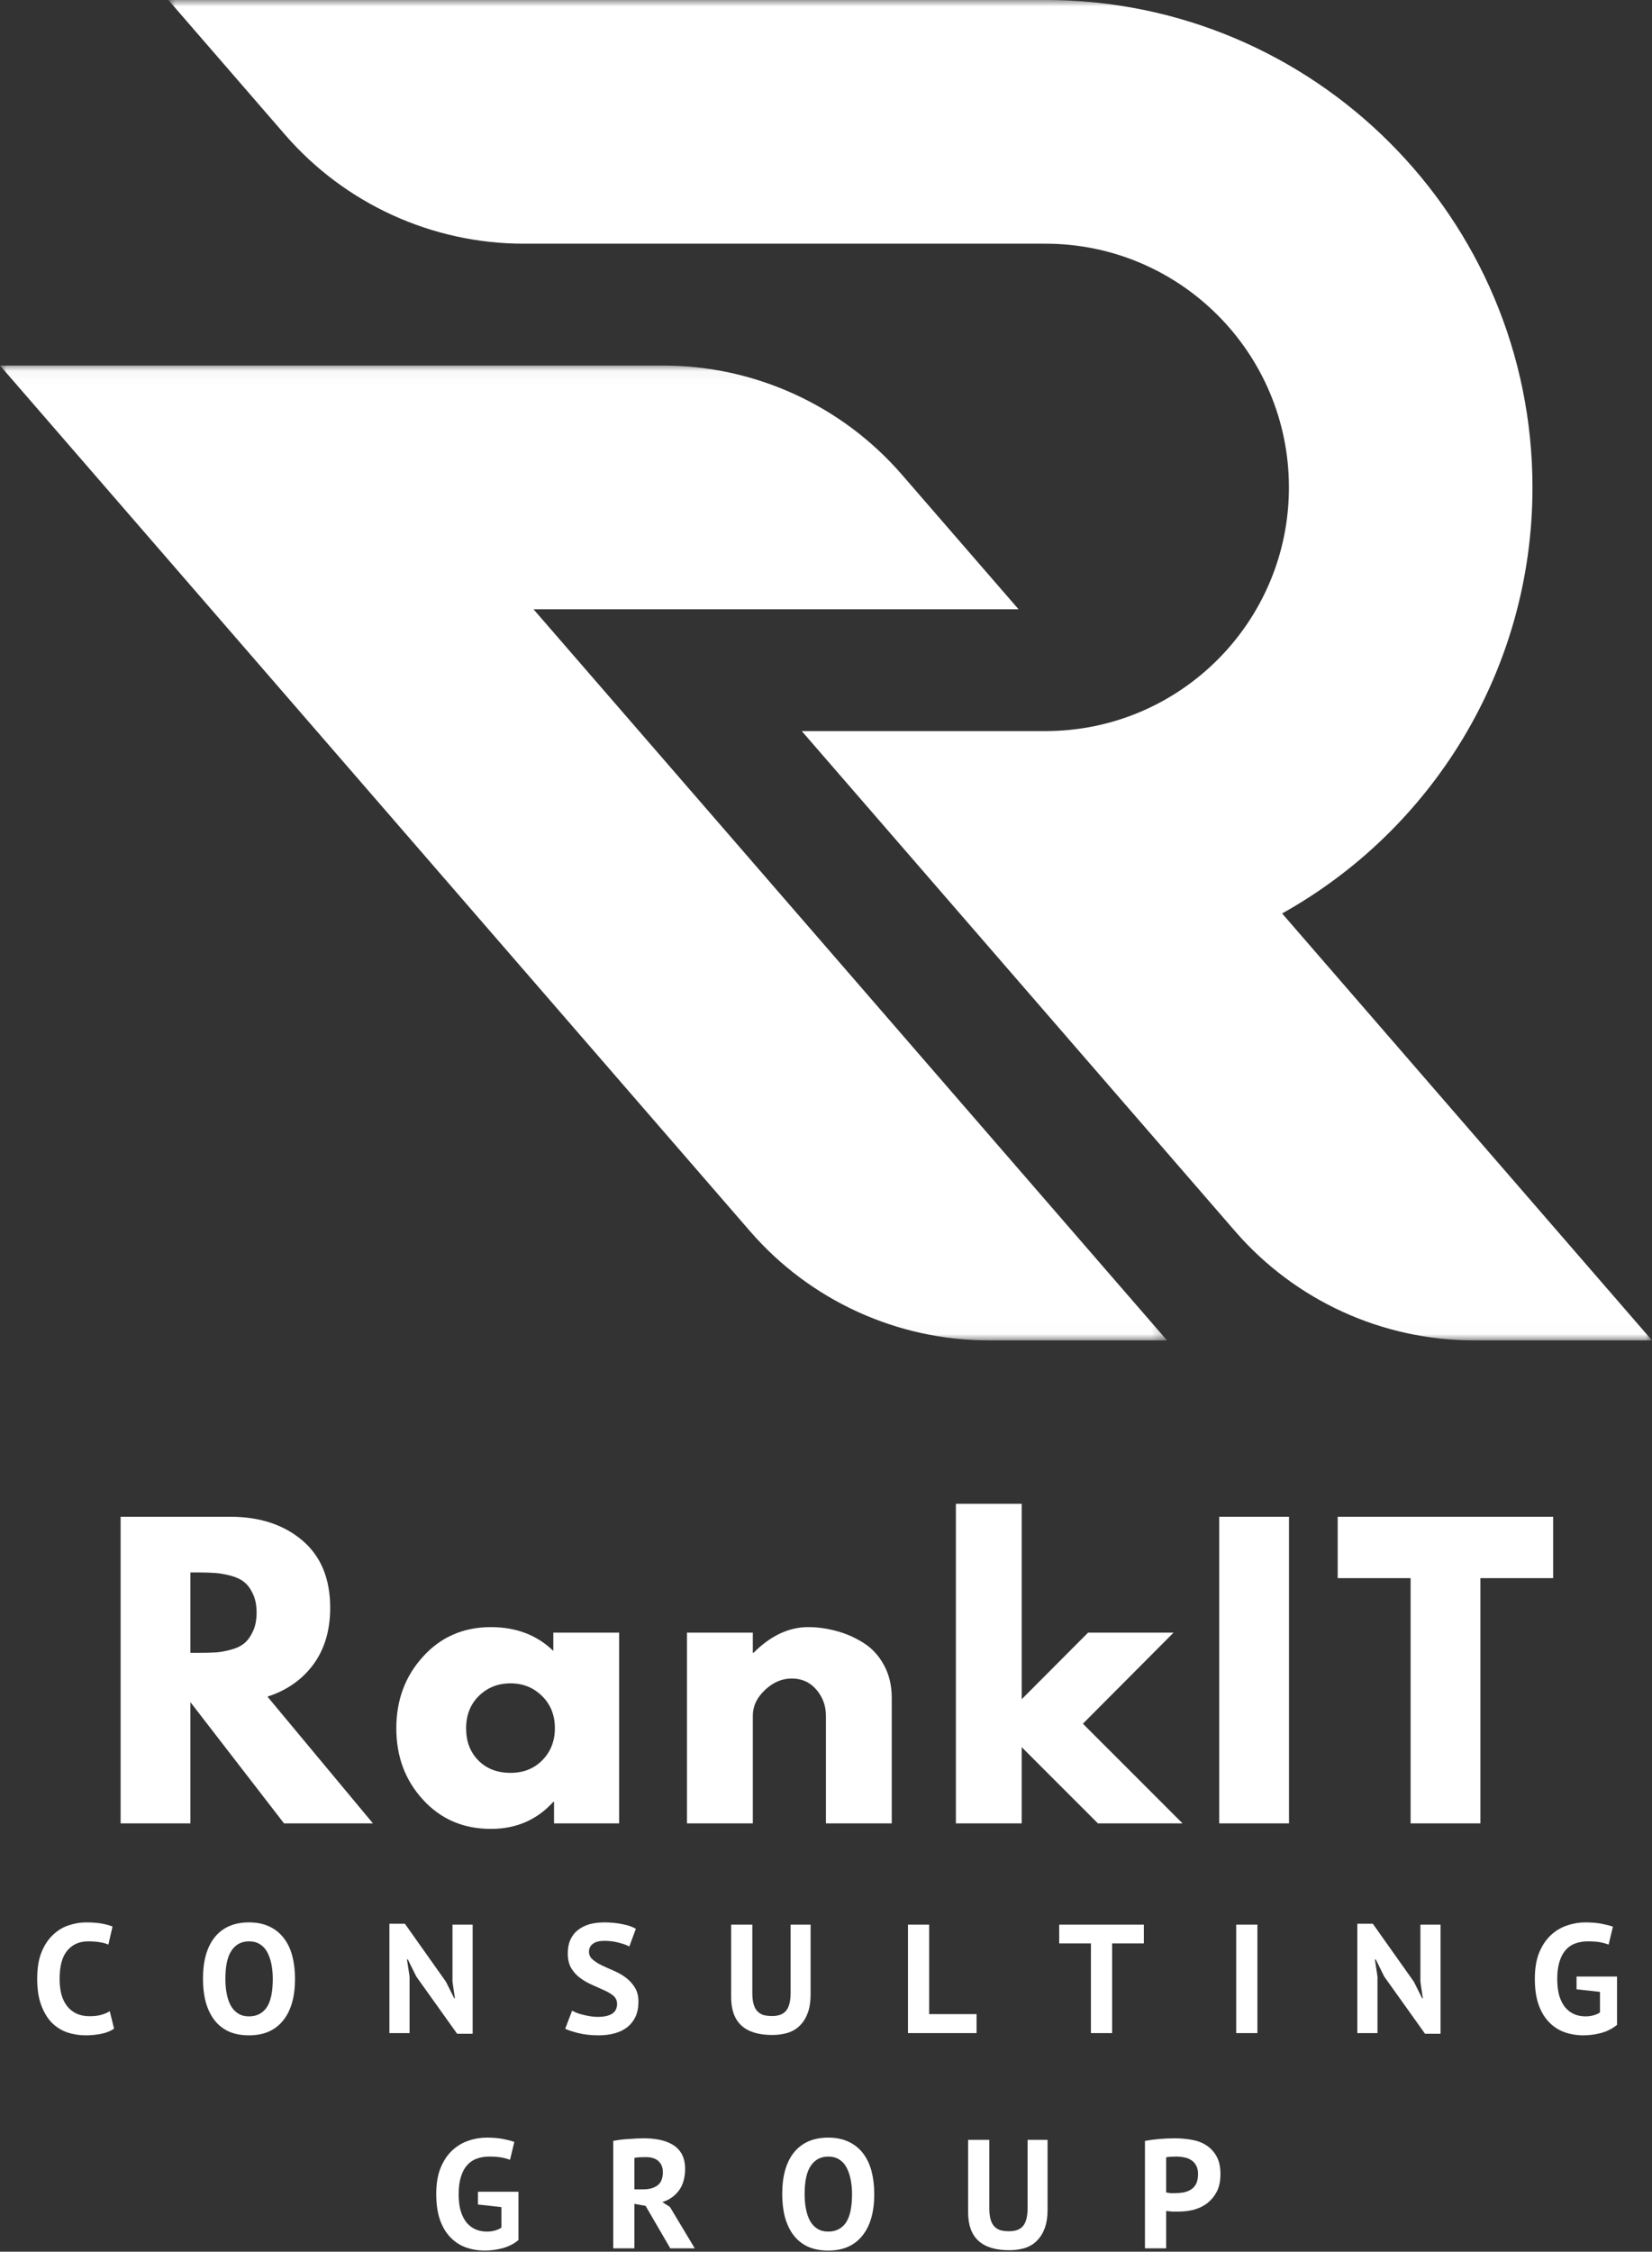
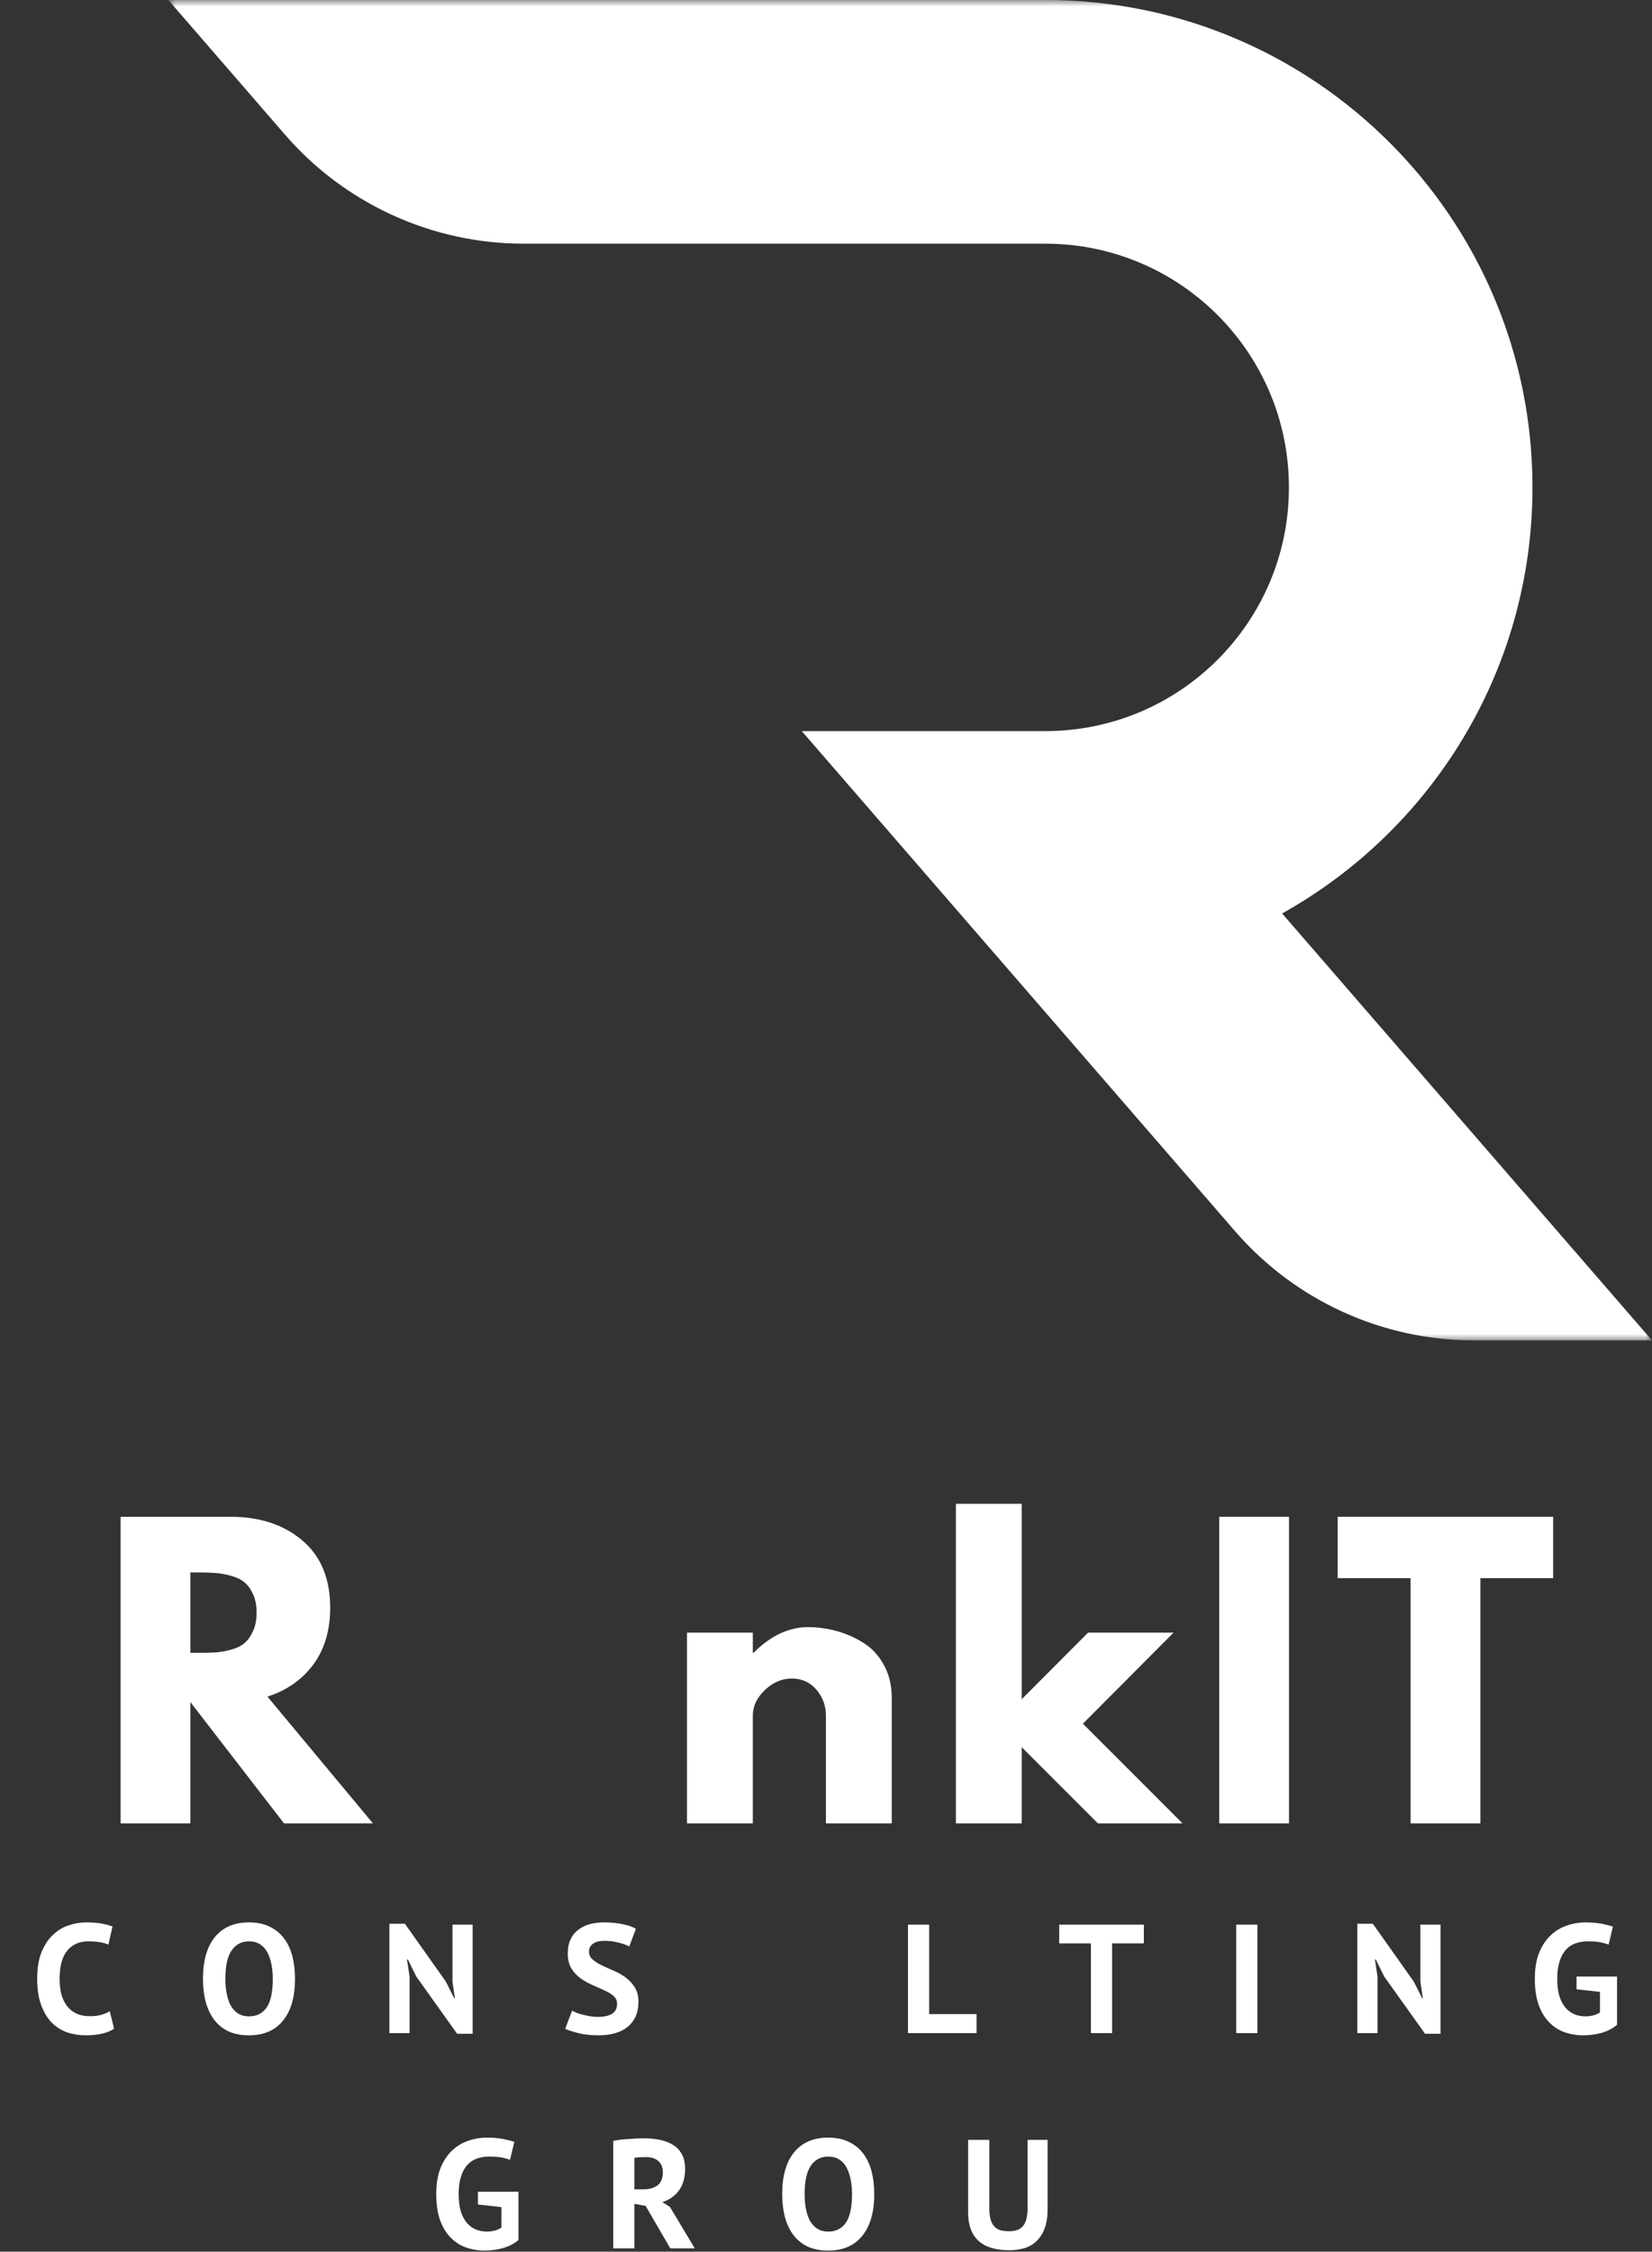
<svg xmlns="http://www.w3.org/2000/svg" width="127" height="173" viewBox="0 0 127 173" fill="none">
  <rect x="0" y="0" width="127" height="173" fill="#333333" stroke="none" />
  <mask id="mask0_31_321" style="mask-type:luminance" maskUnits="userSpaceOnUse" x="12" y="0" width="115" height="103">
    <path d="M12.873 0H127V102.984H12.873V0Z" fill="white" />
  </mask>
  <g mask="url(#mask0_31_321)">
    <path d="M98.565 70.183L98.558 70.186C110.043 63.786 117.811 51.527 117.811 37.448C117.811 16.765 101.046 -0.003 80.363 -0.003H12.939L21.906 10.342C26.52 15.665 33.218 18.723 40.264 18.723H80.363C90.704 18.723 99.088 27.107 99.088 37.448C99.088 47.79 90.704 56.171 80.363 56.171H61.637L77.871 74.897L94.954 94.603C99.569 99.926 106.267 102.984 113.313 102.984H127L98.565 70.183Z" fill="white" />
  </g>
  <mask id="mask1_31_321" style="mask-type:luminance" maskUnits="userSpaceOnUse" x="0" y="28" width="90" height="75">
-     <path d="M0 28.04H89.734V102.983H0V28.04Z" fill="white" />
-   </mask>
+     </mask>
  <g mask="url(#mask1_31_321)">
-     <path d="M78.302 46.809L69.335 36.468C64.721 31.144 58.023 28.084 50.977 28.084H0L57.665 94.603C62.279 99.926 68.977 102.984 76.023 102.984H89.714L41.013 46.809H78.302Z" fill="white" />
-   </g>
+     </g>
  <path d="M9.272 116.534H17.699C19.958 116.534 21.806 117.14 23.238 118.349C24.669 119.562 25.384 121.288 25.384 123.53C25.384 125.263 24.95 126.717 24.086 127.89C23.218 129.056 22.045 129.877 20.561 130.354L28.67 140.093H21.833L14.638 130.778V140.093H9.272V116.534ZM14.638 126.989H15.274C15.768 126.989 16.182 126.982 16.52 126.962C16.864 126.946 17.255 126.879 17.699 126.763C18.14 126.651 18.494 126.485 18.759 126.273C19.024 126.061 19.249 125.756 19.435 125.359C19.627 124.961 19.726 124.478 19.726 123.901C19.726 123.328 19.627 122.841 19.435 122.444C19.249 122.046 19.024 121.748 18.759 121.543C18.494 121.331 18.14 121.168 17.699 121.053C17.255 120.94 16.864 120.874 16.52 120.854C16.182 120.827 15.768 120.814 15.274 120.814H14.638V126.989Z" fill="white" />
-   <path d="M32.521 138.278C31.149 136.787 30.467 134.958 30.467 132.792C30.467 130.619 31.149 128.784 32.521 127.28C33.889 125.769 35.628 125.014 37.741 125.014C39.682 125.014 41.282 125.624 42.538 126.843V125.438H47.599V140.093H42.591V138.437H42.538C41.282 139.825 39.682 140.517 37.741 140.517C35.628 140.517 33.889 139.772 32.521 138.278ZM36.814 130.301C36.158 130.947 35.833 131.778 35.833 132.792C35.833 133.799 36.145 134.621 36.774 135.257C37.4 135.893 38.225 136.211 39.252 136.211C40.239 136.211 41.054 135.889 41.69 135.243C42.333 134.591 42.657 133.769 42.657 132.779C42.657 131.772 42.326 130.947 41.663 130.301C41.008 129.658 40.206 129.334 39.252 129.334C38.278 129.334 37.466 129.658 36.814 130.301Z" fill="white" />
  <path d="M52.813 140.093V125.438H57.875V126.988H57.928C59.243 125.673 60.644 125.014 62.128 125.014C62.85 125.014 63.566 125.114 64.275 125.306C64.99 125.491 65.673 125.789 66.329 126.193C66.991 126.591 67.524 127.157 67.932 127.889C68.346 128.625 68.555 129.476 68.555 130.447V140.093H63.493V131.812C63.493 131.053 63.248 130.39 62.764 129.824C62.277 129.251 61.645 128.963 60.87 128.963C60.108 128.963 59.419 129.261 58.802 129.85C58.183 130.433 57.875 131.089 57.875 131.812V140.093H52.813Z" fill="white" />
  <path d="M90.22 125.438L83.25 132.435L90.909 140.093H84.403L78.546 134.237V140.093H73.485V115.541H78.546V130.553L83.648 125.438H90.22Z" fill="white" />
  <path d="M99.094 116.534V140.093H93.728V116.534H99.094Z" fill="white" />
  <path d="M102.837 121.251V116.534H119.4V121.251H113.808V140.093H108.442V121.251H102.837Z" fill="white" />
  <path d="M8.769 155.862C8.511 156.047 8.186 156.18 7.789 156.259C7.398 156.339 7 156.379 6.596 156.379C6.093 156.379 5.615 156.302 5.165 156.153C4.714 155.994 4.317 155.743 3.972 155.398C3.635 155.047 3.366 154.596 3.164 154.047C2.959 153.49 2.859 152.821 2.859 152.033C2.859 151.221 2.969 150.542 3.191 149.992C3.419 149.435 3.714 148.992 4.078 148.654C4.44 148.309 4.84 148.067 5.284 147.925C5.735 147.776 6.179 147.7 6.623 147.7C7.1 147.7 7.5 147.733 7.828 147.792C8.163 147.855 8.438 147.932 8.65 148.018L8.332 149.409C8.146 149.323 7.924 149.26 7.669 149.223C7.421 149.18 7.119 149.157 6.768 149.157C6.106 149.157 5.576 149.392 5.178 149.859C4.781 150.33 4.582 151.052 4.582 152.033C4.582 152.466 4.625 152.861 4.714 153.212C4.811 153.566 4.956 153.871 5.152 154.126C5.344 154.375 5.589 154.57 5.88 154.709C6.172 154.842 6.507 154.908 6.888 154.908C7.239 154.908 7.54 154.875 7.789 154.802C8.034 154.732 8.252 154.64 8.438 154.524L8.769 155.862Z" fill="white" />
  <path d="M15.604 152.033C15.604 150.648 15.909 149.578 16.519 148.826C17.135 148.077 18.009 147.7 19.142 147.7C19.742 147.7 20.262 147.806 20.706 148.018C21.146 148.223 21.514 148.515 21.805 148.892C22.104 149.273 22.326 149.734 22.468 150.27C22.607 150.8 22.68 151.39 22.68 152.033C22.68 153.43 22.369 154.504 21.753 155.252C21.143 156.004 20.272 156.379 19.142 156.379C18.539 156.379 18.016 156.276 17.565 156.074C17.122 155.862 16.757 155.567 16.466 155.186C16.181 154.808 15.966 154.351 15.816 153.821C15.674 153.285 15.604 152.688 15.604 152.033ZM17.327 152.033C17.327 152.457 17.36 152.847 17.433 153.199C17.503 153.553 17.608 153.858 17.751 154.113C17.9 154.371 18.089 154.57 18.321 154.709C18.549 154.852 18.824 154.921 19.142 154.921C19.725 154.921 20.176 154.696 20.494 154.245C20.812 153.788 20.971 153.049 20.971 152.033C20.971 151.635 20.934 151.261 20.865 150.906C20.792 150.555 20.686 150.25 20.547 149.992C20.404 149.727 20.219 149.525 19.99 149.382C19.758 149.233 19.477 149.157 19.142 149.157C18.566 149.157 18.122 149.392 17.804 149.859C17.486 150.32 17.327 151.045 17.327 152.033Z" fill="white" />
  <path d="M32.003 151.86L31.354 150.548H31.287L31.486 151.86V156.206H29.936V147.806H31.128L34.282 152.258L34.918 153.53H34.971L34.785 152.258V147.872H36.336V156.259H35.143L32.003 151.86Z" fill="white" />
  <path d="M47.438 153.967C47.438 153.712 47.346 153.503 47.16 153.344C46.975 153.185 46.739 153.046 46.458 152.92C46.173 152.788 45.868 152.652 45.544 152.51C45.216 152.37 44.911 152.198 44.629 151.993C44.344 151.791 44.113 151.539 43.927 151.238C43.742 150.939 43.649 150.555 43.649 150.085C43.649 149.681 43.715 149.329 43.847 149.038C43.98 148.74 44.169 148.491 44.417 148.296C44.672 148.094 44.967 147.945 45.305 147.845C45.65 147.749 46.034 147.7 46.458 147.7C46.941 147.7 47.399 147.746 47.823 147.832C48.253 147.912 48.608 148.031 48.883 148.19L48.379 149.555C48.2 149.449 47.935 149.353 47.584 149.263C47.24 149.167 46.862 149.117 46.458 149.117C46.077 149.117 45.785 149.194 45.583 149.343C45.378 149.495 45.279 149.697 45.279 149.952C45.279 150.191 45.371 150.39 45.557 150.549C45.742 150.708 45.974 150.86 46.259 150.999C46.541 151.132 46.845 151.271 47.173 151.41C47.508 151.552 47.813 151.724 48.088 151.927C48.369 152.132 48.604 152.384 48.79 152.682C48.982 152.973 49.081 153.344 49.081 153.795C49.081 154.239 49.005 154.623 48.856 154.948C48.704 155.266 48.498 155.531 48.233 155.743C47.968 155.955 47.644 156.114 47.266 156.22C46.895 156.326 46.478 156.379 46.021 156.379C45.428 156.379 44.908 156.319 44.457 156.206C44.007 156.094 43.669 155.981 43.45 155.875L43.98 154.484C44.066 154.53 44.179 154.583 44.311 154.643C44.45 154.696 44.609 154.746 44.788 154.789C44.964 154.835 45.149 154.875 45.345 154.908C45.537 154.944 45.736 154.961 45.941 154.961C46.425 154.961 46.796 154.881 47.054 154.722C47.309 154.557 47.438 154.305 47.438 153.967Z" fill="white" />
-   <path d="M60.779 147.872H62.316V153.251C62.316 153.791 62.243 154.255 62.104 154.642C61.961 155.033 61.763 155.355 61.508 155.61C61.259 155.868 60.951 156.057 60.58 156.179C60.216 156.292 59.815 156.352 59.374 156.352C57.261 156.352 56.208 155.384 56.208 153.45V147.872H57.837V153.132C57.837 153.46 57.867 153.738 57.93 153.967C57.99 154.189 58.082 154.371 58.208 154.51C58.341 154.652 58.5 154.755 58.685 154.815C58.877 154.868 59.103 154.894 59.361 154.894C59.855 154.894 60.212 154.758 60.434 154.483C60.663 154.202 60.779 153.751 60.779 153.132V147.872Z" fill="white" />
-   <path d="M75.075 156.206H69.802V147.872H71.432V154.748H75.075V156.206Z" fill="white" />
+   <path d="M75.075 156.206H69.802V147.872H71.432V154.748H75.075V156.206" fill="white" />
  <path d="M87.934 149.316H85.496V156.206H83.866V149.316H81.428V147.872H87.934V149.316Z" fill="white" />
  <path d="M95.035 147.872H96.665V156.206H95.035V147.872Z" fill="white" />
  <path d="M106.413 151.86L105.764 150.548H105.698L105.896 151.86V156.206H104.346V147.806H105.539L108.692 152.258L109.328 153.53H109.381L109.196 152.258V147.872H110.746V156.259H109.553L106.413 151.86Z" fill="white" />
  <path d="M121.199 151.86H124.313V155.57C123.975 155.855 123.574 156.061 123.107 156.193C122.647 156.316 122.186 156.379 121.729 156.379C121.199 156.379 120.702 156.292 120.245 156.127C119.795 155.961 119.401 155.7 119.066 155.345C118.728 154.994 118.463 154.543 118.271 153.994C118.085 153.447 117.993 152.794 117.993 152.033C117.993 151.247 118.102 150.582 118.324 150.032C118.553 149.475 118.854 149.025 119.225 148.68C119.596 148.336 120.01 148.091 120.471 147.938C120.928 147.779 121.398 147.7 121.875 147.7C122.352 147.7 122.769 147.736 123.134 147.806C123.495 147.879 123.783 147.951 123.995 148.031L123.664 149.409C123.468 149.329 123.246 149.27 123.001 149.223C122.753 149.18 122.438 149.157 122.061 149.157C121.716 149.157 121.398 149.21 121.107 149.316C120.822 149.416 120.577 149.581 120.365 149.82C120.159 150.052 120 150.35 119.888 150.721C119.772 151.085 119.715 151.526 119.715 152.046C119.715 152.549 119.768 152.983 119.874 153.344C119.987 153.709 120.143 154.007 120.338 154.245C120.54 154.477 120.775 154.649 121.04 154.762C121.305 154.868 121.587 154.921 121.888 154.921C122.1 154.921 122.302 154.895 122.498 154.842C122.69 154.789 122.859 154.716 123.001 154.616V153.04L121.199 152.841V151.86Z" fill="white" />
  <path d="M36.744 168.396H39.857V172.106C39.52 172.391 39.119 172.597 38.652 172.729C38.191 172.852 37.731 172.915 37.274 172.915C36.744 172.915 36.247 172.829 35.789 172.663C35.339 172.497 34.945 172.236 34.61 171.881C34.272 171.53 34.007 171.08 33.815 170.53C33.63 169.983 33.537 169.331 33.537 168.569C33.537 167.784 33.646 167.118 33.868 166.568C34.097 166.011 34.398 165.561 34.769 165.216C35.14 164.872 35.554 164.627 36.015 164.474C36.472 164.315 36.942 164.236 37.419 164.236C37.896 164.236 38.314 164.272 38.678 164.342C39.039 164.415 39.327 164.488 39.539 164.567L39.208 165.945C39.013 165.866 38.791 165.806 38.546 165.76C38.297 165.717 37.983 165.693 37.605 165.693C37.26 165.693 36.942 165.746 36.651 165.852C36.366 165.952 36.121 166.117 35.909 166.356C35.703 166.588 35.544 166.886 35.432 167.257C35.316 167.621 35.26 168.062 35.26 168.582C35.26 169.085 35.312 169.519 35.419 169.88C35.531 170.245 35.687 170.543 35.882 170.781C36.084 171.013 36.319 171.186 36.585 171.298C36.85 171.404 37.131 171.457 37.433 171.457C37.645 171.457 37.847 171.431 38.042 171.378C38.234 171.325 38.403 171.252 38.546 171.152V169.576L36.744 169.377V168.396Z" fill="white" />
  <path d="M47.142 164.487C47.328 164.454 47.52 164.421 47.725 164.395C47.937 164.368 48.149 164.352 48.361 164.342C48.573 164.325 48.775 164.312 48.971 164.302C49.173 164.295 49.358 164.289 49.527 164.289C49.915 164.289 50.296 164.325 50.667 164.395C51.044 164.467 51.386 164.59 51.687 164.766C51.985 164.935 52.224 165.173 52.403 165.481C52.578 165.792 52.668 166.177 52.668 166.634C52.668 167.316 52.509 167.873 52.191 168.303C51.873 168.727 51.449 169.026 50.919 169.191L51.502 169.562L53.41 172.742H51.528L49.633 169.483L48.772 169.324V172.742H47.142V164.487ZM49.647 165.733C49.478 165.733 49.309 165.739 49.143 165.746C48.984 165.756 48.858 165.773 48.772 165.799V168.211H49.461C49.911 168.211 50.273 168.111 50.547 167.906C50.819 167.704 50.958 167.363 50.958 166.886C50.958 166.525 50.842 166.243 50.614 166.038C50.392 165.836 50.071 165.733 49.647 165.733Z" fill="white" />
  <path d="M60.134 168.569C60.134 167.184 60.439 166.114 61.048 165.362C61.664 164.613 62.539 164.236 63.672 164.236C64.272 164.236 64.792 164.342 65.236 164.554C65.676 164.759 66.044 165.051 66.335 165.428C66.633 165.809 66.855 166.27 66.998 166.806C67.137 167.336 67.21 167.926 67.21 168.569C67.21 169.967 66.898 171.04 66.282 171.788C65.673 172.54 64.802 172.915 63.672 172.915C63.069 172.915 62.546 172.812 62.095 172.61C61.651 172.398 61.287 172.103 60.995 171.722C60.711 171.345 60.495 170.887 60.346 170.357C60.204 169.821 60.134 169.225 60.134 168.569ZM61.857 168.569C61.857 168.993 61.89 169.384 61.963 169.735C62.032 170.089 62.138 170.394 62.281 170.649C62.43 170.907 62.619 171.106 62.85 171.245C63.079 171.388 63.354 171.457 63.672 171.457C64.255 171.457 64.706 171.232 65.023 170.781C65.341 170.324 65.501 169.586 65.501 168.569C65.501 168.171 65.464 167.797 65.394 167.442C65.322 167.091 65.216 166.787 65.076 166.528C64.934 166.263 64.749 166.061 64.52 165.919C64.288 165.77 64.007 165.693 63.672 165.693C63.096 165.693 62.652 165.929 62.334 166.396C62.016 166.856 61.857 167.582 61.857 168.569Z" fill="white" />
  <path d="M78.997 164.408H80.534V169.787C80.534 170.327 80.461 170.791 80.322 171.179C80.18 171.569 79.981 171.891 79.726 172.146C79.478 172.404 79.169 172.593 78.798 172.716C78.434 172.828 78.033 172.888 77.593 172.888C75.479 172.888 74.426 171.921 74.426 169.986V164.408H76.056V169.668C76.056 169.996 76.085 170.274 76.148 170.503C76.208 170.725 76.301 170.907 76.427 171.046C76.559 171.189 76.718 171.291 76.904 171.351C77.096 171.404 77.321 171.43 77.579 171.43C78.073 171.43 78.431 171.295 78.653 171.02C78.881 170.738 78.997 170.287 78.997 169.668V164.408Z" fill="white" />
-   <path d="M88.02 164.487C88.355 164.428 88.722 164.378 89.12 164.342C89.517 164.308 89.915 164.289 90.312 164.289C90.727 164.289 91.141 164.325 91.558 164.395C91.982 164.458 92.356 164.59 92.684 164.792C93.019 164.997 93.294 165.279 93.506 165.64C93.718 166.004 93.824 166.472 93.824 167.045C93.824 167.575 93.731 168.022 93.546 168.383C93.36 168.737 93.115 169.032 92.817 169.271C92.515 169.503 92.171 169.668 91.783 169.774C91.402 169.874 91.005 169.92 90.591 169.92C90.554 169.92 90.491 169.92 90.405 169.92C90.316 169.92 90.223 169.92 90.127 169.92C90.028 169.913 89.935 169.903 89.849 169.893C89.759 169.887 89.693 169.877 89.65 169.867V172.742H88.02V164.487ZM90.445 165.693C90.286 165.693 90.133 165.7 89.994 165.706C89.852 165.716 89.736 165.73 89.65 165.746V168.449C89.683 168.459 89.733 168.469 89.796 168.476C89.855 168.486 89.921 168.496 89.994 168.502C90.064 168.502 90.133 168.502 90.206 168.502C90.276 168.502 90.326 168.502 90.352 168.502C90.564 168.502 90.776 168.486 90.988 168.449C91.2 168.406 91.389 168.33 91.558 168.224C91.724 168.118 91.856 167.972 91.955 167.787C92.052 167.595 92.101 167.336 92.101 167.018C92.101 166.763 92.052 166.551 91.955 166.382C91.866 166.207 91.743 166.071 91.584 165.971C91.432 165.865 91.257 165.796 91.054 165.759C90.859 165.716 90.657 165.693 90.445 165.693Z" fill="white" />
</svg>